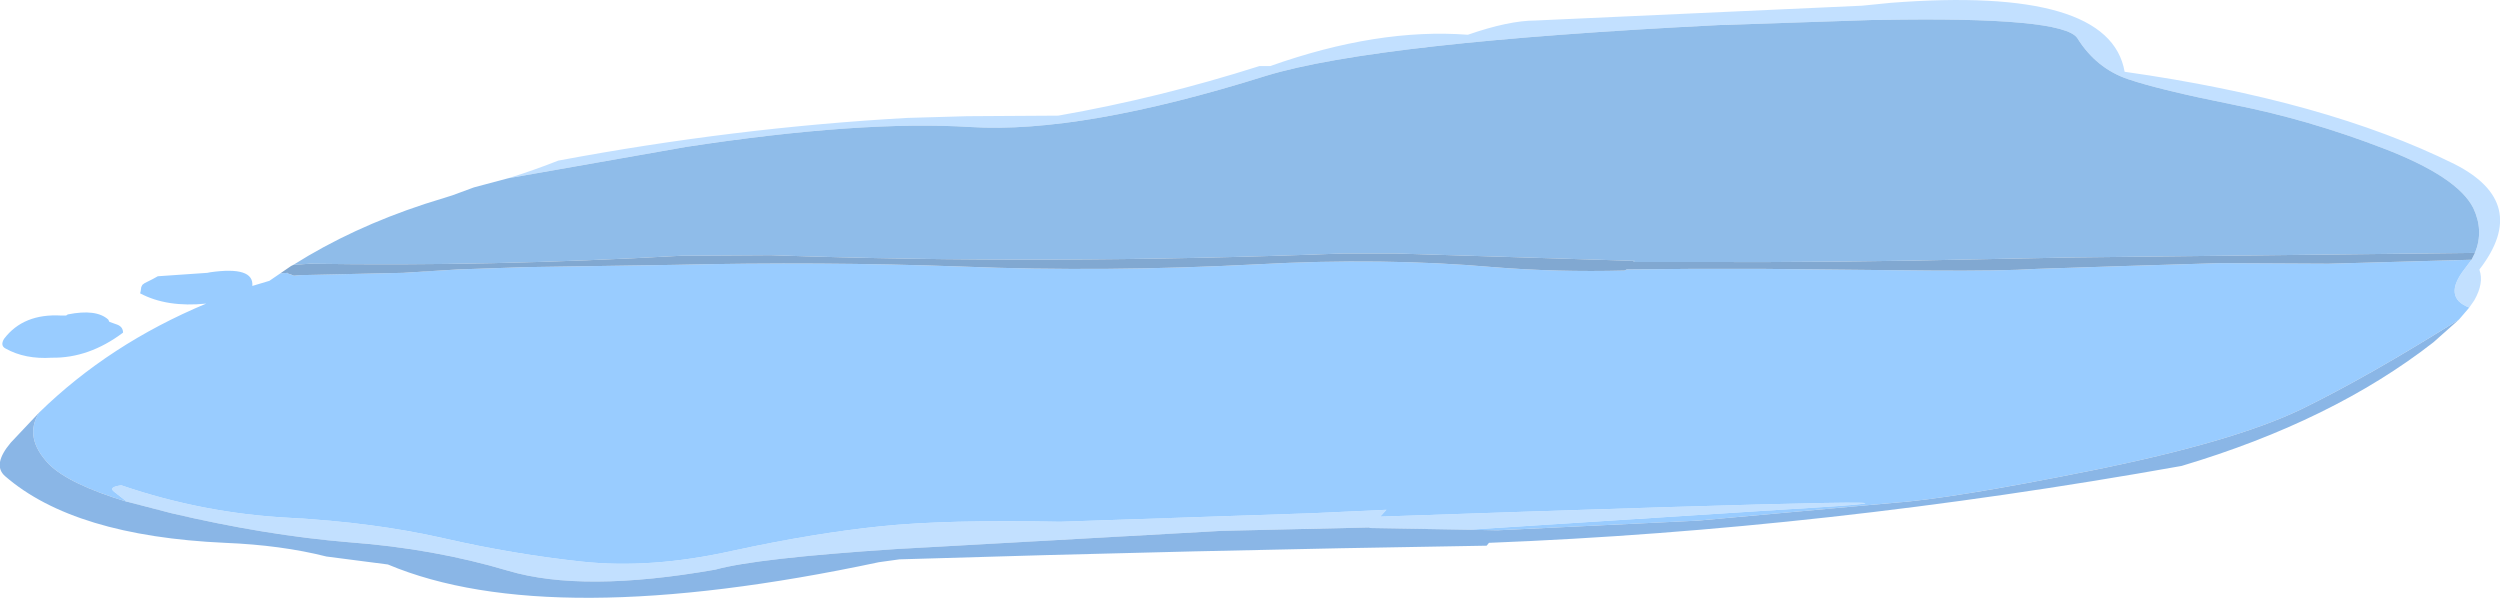
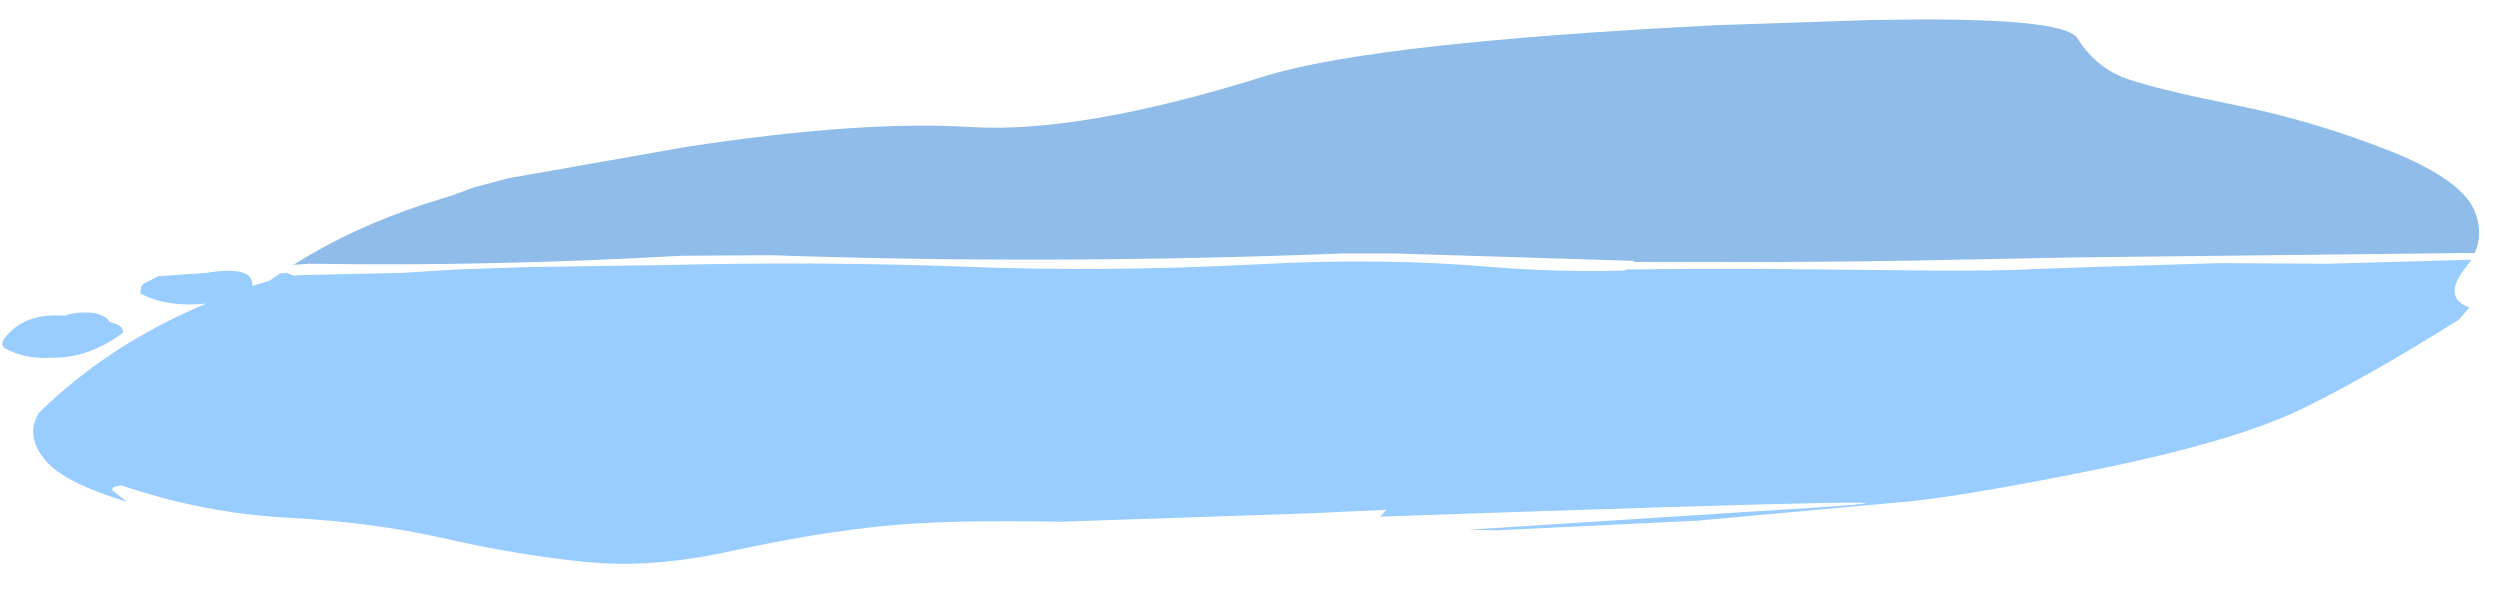
<svg xmlns="http://www.w3.org/2000/svg" height="52.5px" width="219.45px">
  <g transform="matrix(1.0, 0.0, 0.0, 1.0, 109.75, 26.25)">
-     <path d="M-65.15 -10.6 Q-62.9 -11.3 -60.75 -12.15 -45.3 -15.05 -30.1 -15.9 L-24.85 -16.05 -16.85 -16.1 Q-8.0 -17.65 0.8 -20.45 L1.75 -20.45 Q11.2 -23.8 19.1 -23.2 22.7 -24.45 25.05 -24.45 L53.7 -25.75 56.2 -26.0 Q75.45 -27.5 76.75 -19.95 94.4 -17.45 105.7 -11.85 112.4 -8.45 107.9 -2.6 L107.9 -2.55 Q108.3 -1.4 107.45 0.1 L107.0 0.75 Q104.65 -0.15 106.6 -2.65 L107.2 -3.45 107.5 -4.05 Q108.3 -6.0 107.35 -8.0 105.95 -10.75 99.4 -13.25 92.9 -15.75 86.35 -17.05 79.85 -18.35 77.05 -19.3 74.25 -20.25 72.6 -22.9 71.35 -24.8 55.25 -24.5 L54.75 -24.5 41.15 -24.05 Q11.1 -22.55 1.4 -19.6 -14.85 -14.5 -24.55 -15.1 -34.2 -15.7 -49.55 -13.35 L-65.15 -10.6 M-98.6 17.8 L-99.75 16.9 Q-100.25 16.5 -99.1 16.35 -91.95 18.8 -84.4 19.2 -76.95 19.6 -70.8 21.0 -64.7 22.4 -58.65 23.05 -52.6 23.7 -45.45 22.1 -38.3 20.55 -32.45 19.95 -26.75 19.35 -16.7 19.55 L5.45 18.8 11.95 18.5 11.4 19.1 Q71.9 17.0 46.45 18.5 L19.15 20.25 10.45 20.1 10.5 20.05 -2.55 20.35 -31.15 21.95 Q-43.35 22.75 -46.95 23.75 -58.6 25.8 -65.15 23.85 -71.7 21.9 -79.1 21.35 -86.4 20.75 -94.7 18.8 L-98.55 17.8 -98.6 17.8" fill="#c2e0ff" fill-rule="evenodd" stroke="none" />
    <path d="M107.0 0.75 L106.1 1.8 Q98.15 6.8 92.2 9.7 86.25 12.55 73.85 15.05 61.45 17.55 56.35 17.9 L39.3 19.45 21.7 20.3 19.15 20.25 46.45 18.5 Q71.9 17.0 11.4 19.1 L11.95 18.5 5.45 18.8 -16.7 19.55 Q-26.75 19.35 -32.45 19.95 -38.3 20.55 -45.45 22.1 -52.6 23.7 -58.65 23.05 -64.7 22.4 -70.8 21.0 -76.95 19.6 -84.4 19.2 -91.95 18.8 -99.1 16.35 -100.25 16.5 -99.75 16.9 L-98.6 17.8 Q-103.7 16.25 -105.45 14.5 -107.7 12.15 -106.3 9.95 -100.15 3.95 -91.65 0.4 -95.1 0.75 -97.45 -0.5 L-97.4 -0.7 -97.35 -1.05 -97.25 -1.25 -97.05 -1.4 -96.35 -1.75 -95.9 -2.0 -91.55 -2.3 -91.3 -2.35 Q-87.45 -2.9 -87.6 -1.15 L-86.1 -1.6 -85.15 -2.25 -84.5 -2.3 -84.5 -2.25 -84.35 -2.2 -83.95 -2.05 -83.4 -2.1 -74.35 -2.3 -73.6 -2.35 -69.5 -2.6 -63.65 -2.8 -50.6 -3.0 Q-37.7 -3.3 -25.3 -2.85 -12.8 -2.35 0.65 -3.05 11.65 -3.65 21.35 -2.8 26.9 -2.35 32.85 -2.5 L33.05 -2.6 38.9 -2.65 44.9 -2.65 59.65 -2.5 Q65.9 -2.45 69.1 -2.65 L76.8 -2.9 85.05 -3.15 94.65 -3.1 107.2 -3.45 106.6 -2.65 Q104.65 -0.15 107.0 0.75 M-103.95 1.45 L-103.8 1.35 Q-101.3 0.85 -100.25 1.8 L-100.15 2.0 -99.45 2.25 Q-98.95 2.45 -98.95 2.95 -101.95 5.2 -105.2 5.15 -107.55 5.3 -109.25 4.35 -109.75 4.1 -109.4 3.5 -107.7 1.25 -104.35 1.45 L-103.95 1.45" fill="#99ccff" fill-rule="evenodd" stroke="none" />
-     <path d="M106.1 1.8 L103.85 3.8 Q95.0 10.7 81.75 14.65 50.4 20.25 20.95 21.4 L20.75 21.65 Q-4.85 22.05 -30.8 22.85 L-32.6 23.1 Q-61.55 29.25 -75.7 23.3 L-81.1 22.6 Q-85.05 21.6 -90.0 21.4 -103.25 20.8 -109.3 15.55 -110.45 14.55 -108.8 12.6 L-106.3 9.95 Q-107.7 12.15 -105.45 14.5 -103.7 16.25 -98.6 17.8 L-98.55 17.8 -94.7 18.8 Q-86.4 20.75 -79.1 21.35 -71.7 21.9 -65.15 23.85 -58.6 25.8 -46.95 23.75 -43.35 22.75 -31.15 21.95 L-2.55 20.35 10.5 20.05 10.45 20.1 19.15 20.25 21.7 20.3 39.3 19.45 56.35 17.9 Q61.45 17.55 73.85 15.05 86.25 12.55 92.2 9.7 98.15 6.8 106.1 1.8" fill="#8ab6e6" fill-rule="evenodd" stroke="none" />
    <path d="M-84.0 -3.0 Q-78.85 -6.25 -72.45 -8.35 L-70.05 -9.1 -68.15 -9.8 -65.15 -10.6 -49.55 -13.35 Q-34.2 -15.7 -24.55 -15.1 -14.85 -14.5 1.4 -19.6 11.1 -22.55 41.15 -24.05 L54.75 -24.5 55.25 -24.5 Q71.35 -24.8 72.6 -22.9 74.25 -20.25 77.05 -19.3 79.85 -18.35 86.35 -17.05 92.9 -15.75 99.4 -13.25 105.95 -10.75 107.35 -8.0 108.3 -6.0 107.5 -4.05 L72.15 -3.65 64.45 -3.5 Q51.7 -3.2 39.3 -3.25 L33.6 -3.25 33.75 -3.35 12.75 -4.0 8.15 -4.0 Q-17.7 -3.0 -42.1 -3.85 L-49.95 -3.8 Q-66.75 -2.85 -82.55 -3.1 L-84.0 -3.0" fill="#8fbce9" fill-rule="evenodd" stroke="none" />
-     <path d="M-85.15 -2.25 L-84.2 -2.9 -84.0 -3.0 -82.55 -3.1 Q-66.75 -2.85 -49.95 -3.8 L-42.1 -3.85 Q-17.7 -3.0 8.15 -4.0 L12.75 -4.0 33.75 -3.35 33.6 -3.25 39.3 -3.25 Q51.7 -3.2 64.45 -3.5 L72.15 -3.65 107.5 -4.05 107.2 -3.45 94.65 -3.1 85.05 -3.15 76.8 -2.9 69.1 -2.65 Q65.9 -2.45 59.65 -2.5 L44.9 -2.65 38.9 -2.65 33.05 -2.6 32.85 -2.5 Q26.9 -2.35 21.35 -2.8 11.65 -3.65 0.65 -3.05 -12.8 -2.35 -25.3 -2.85 -37.7 -3.3 -50.6 -3.0 L-63.65 -2.8 -69.5 -2.6 -73.6 -2.35 -74.35 -2.3 -83.4 -2.1 -83.95 -2.05 -84.35 -2.2 -84.5 -2.25 -84.5 -2.3 -85.15 -2.25" fill="#81a8d1" fill-rule="evenodd" stroke="none" />
  </g>
</svg>